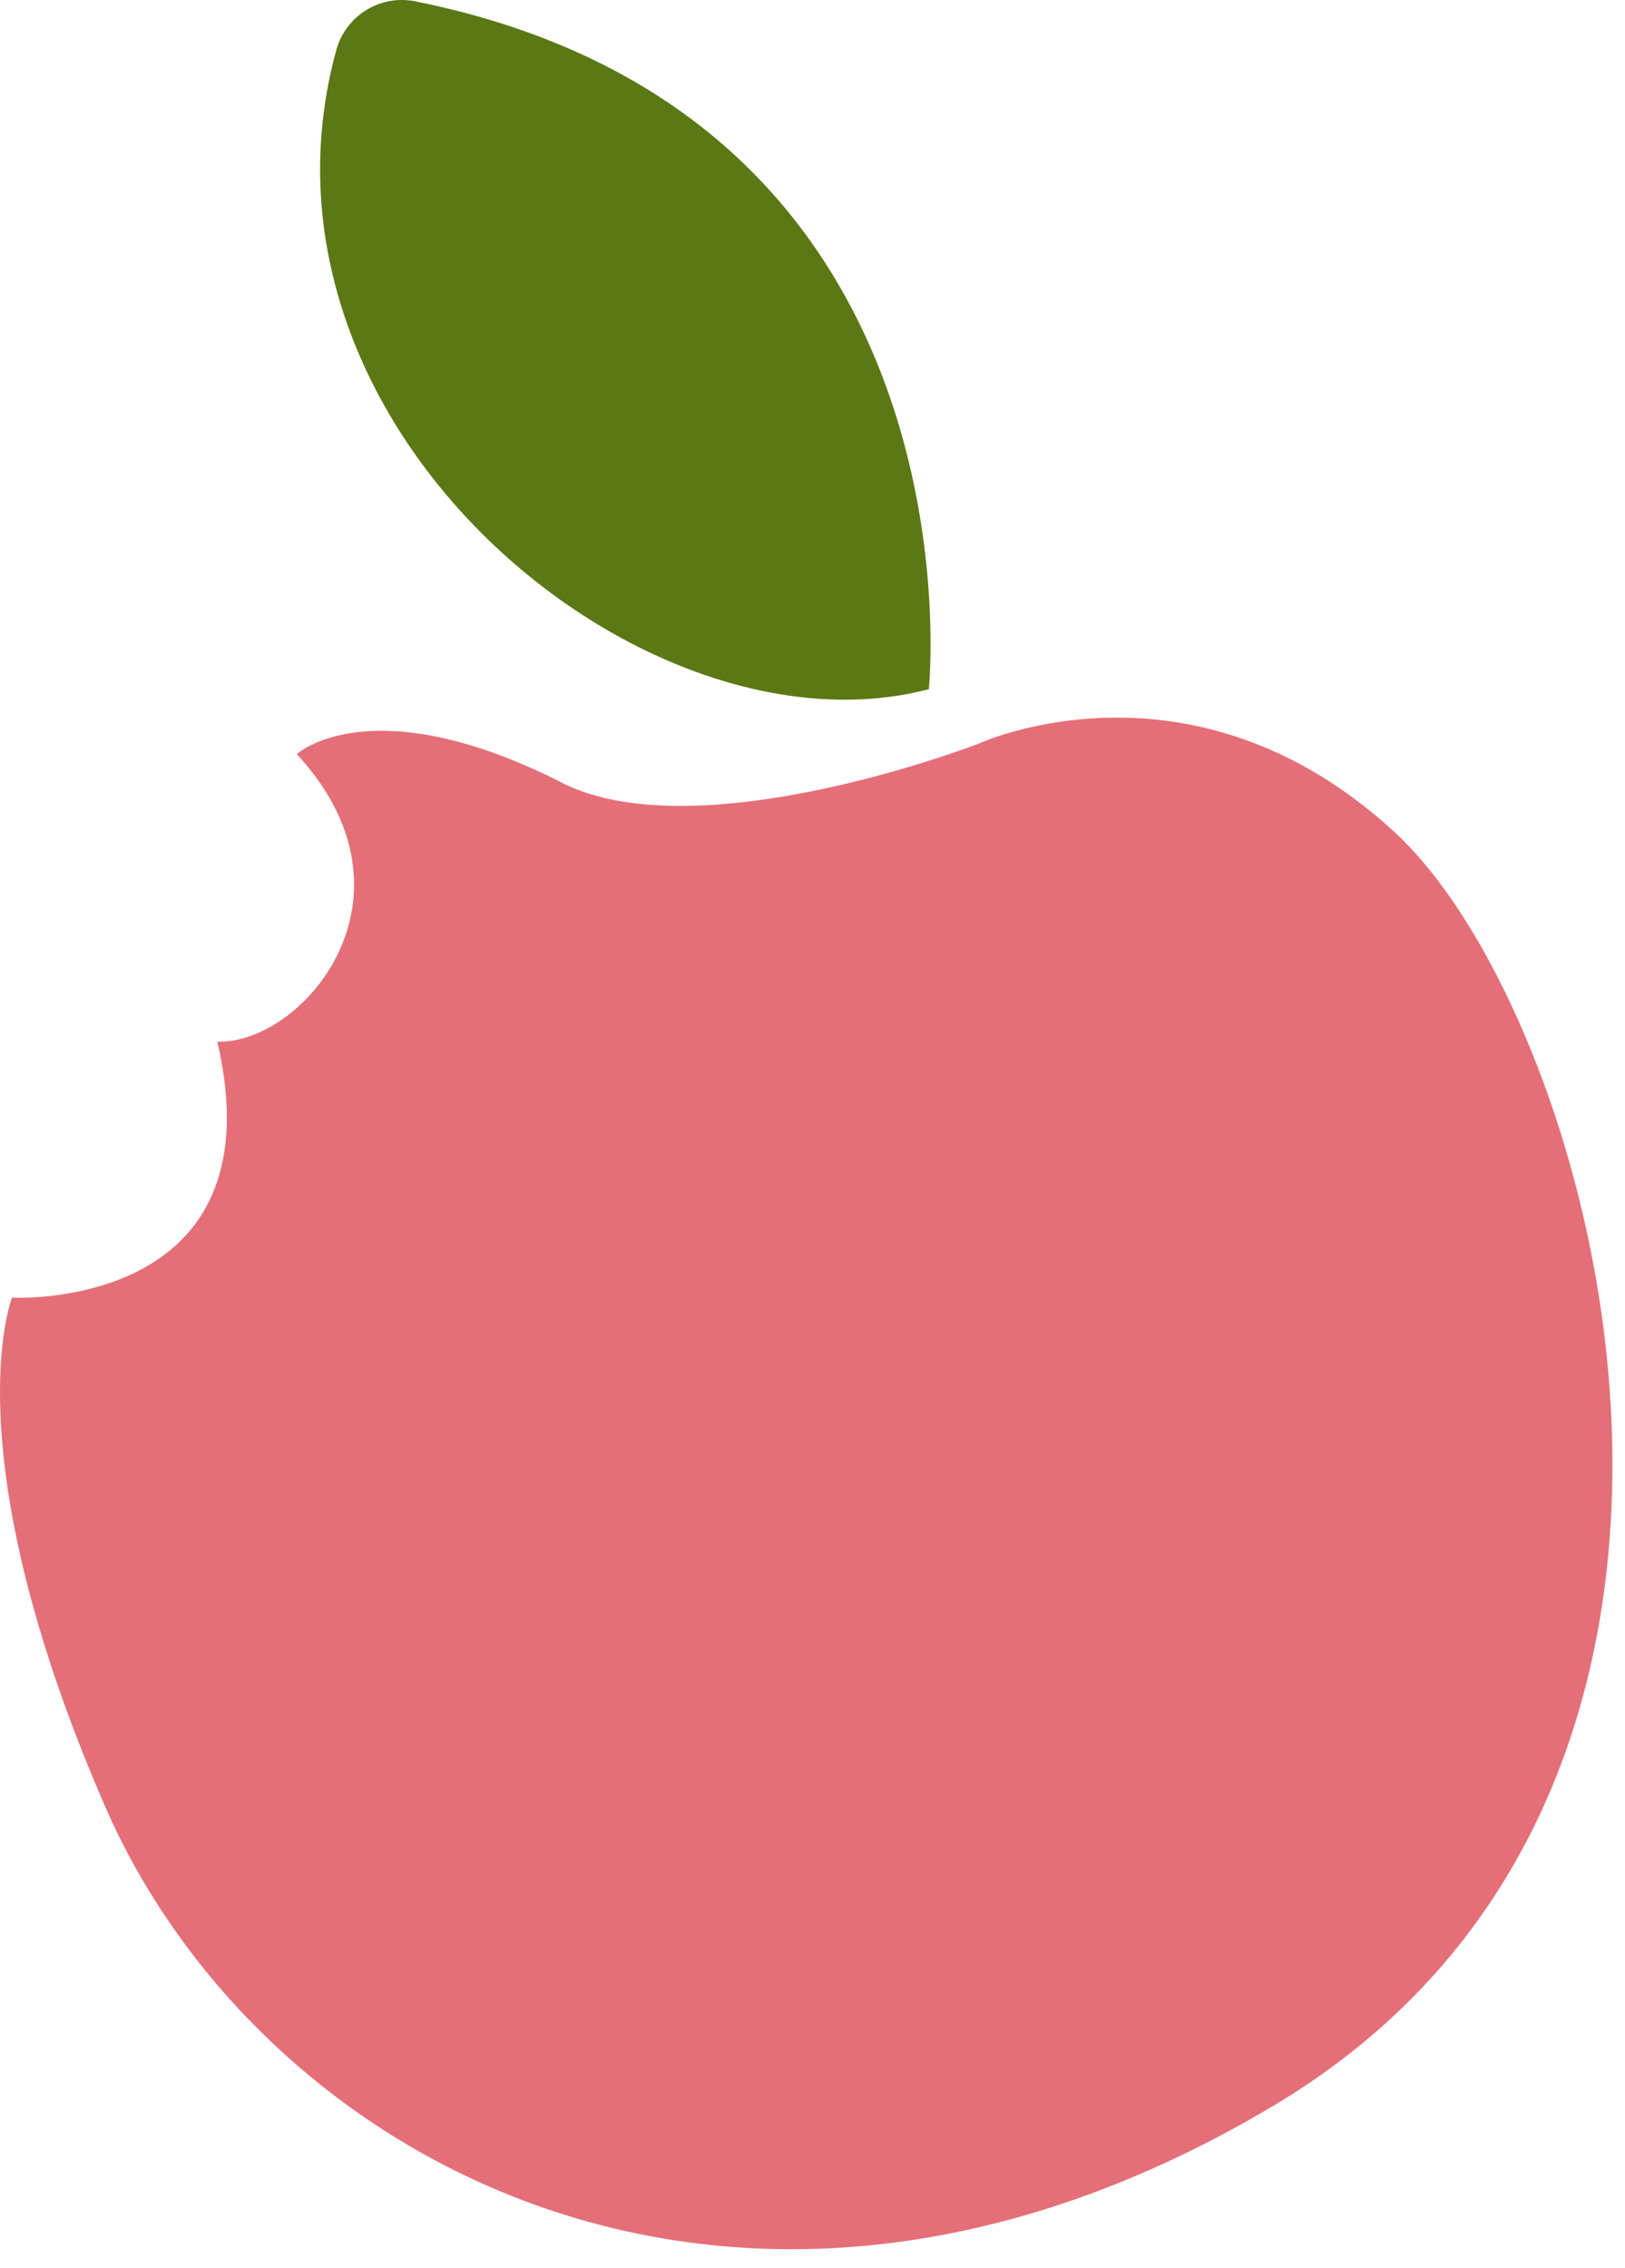
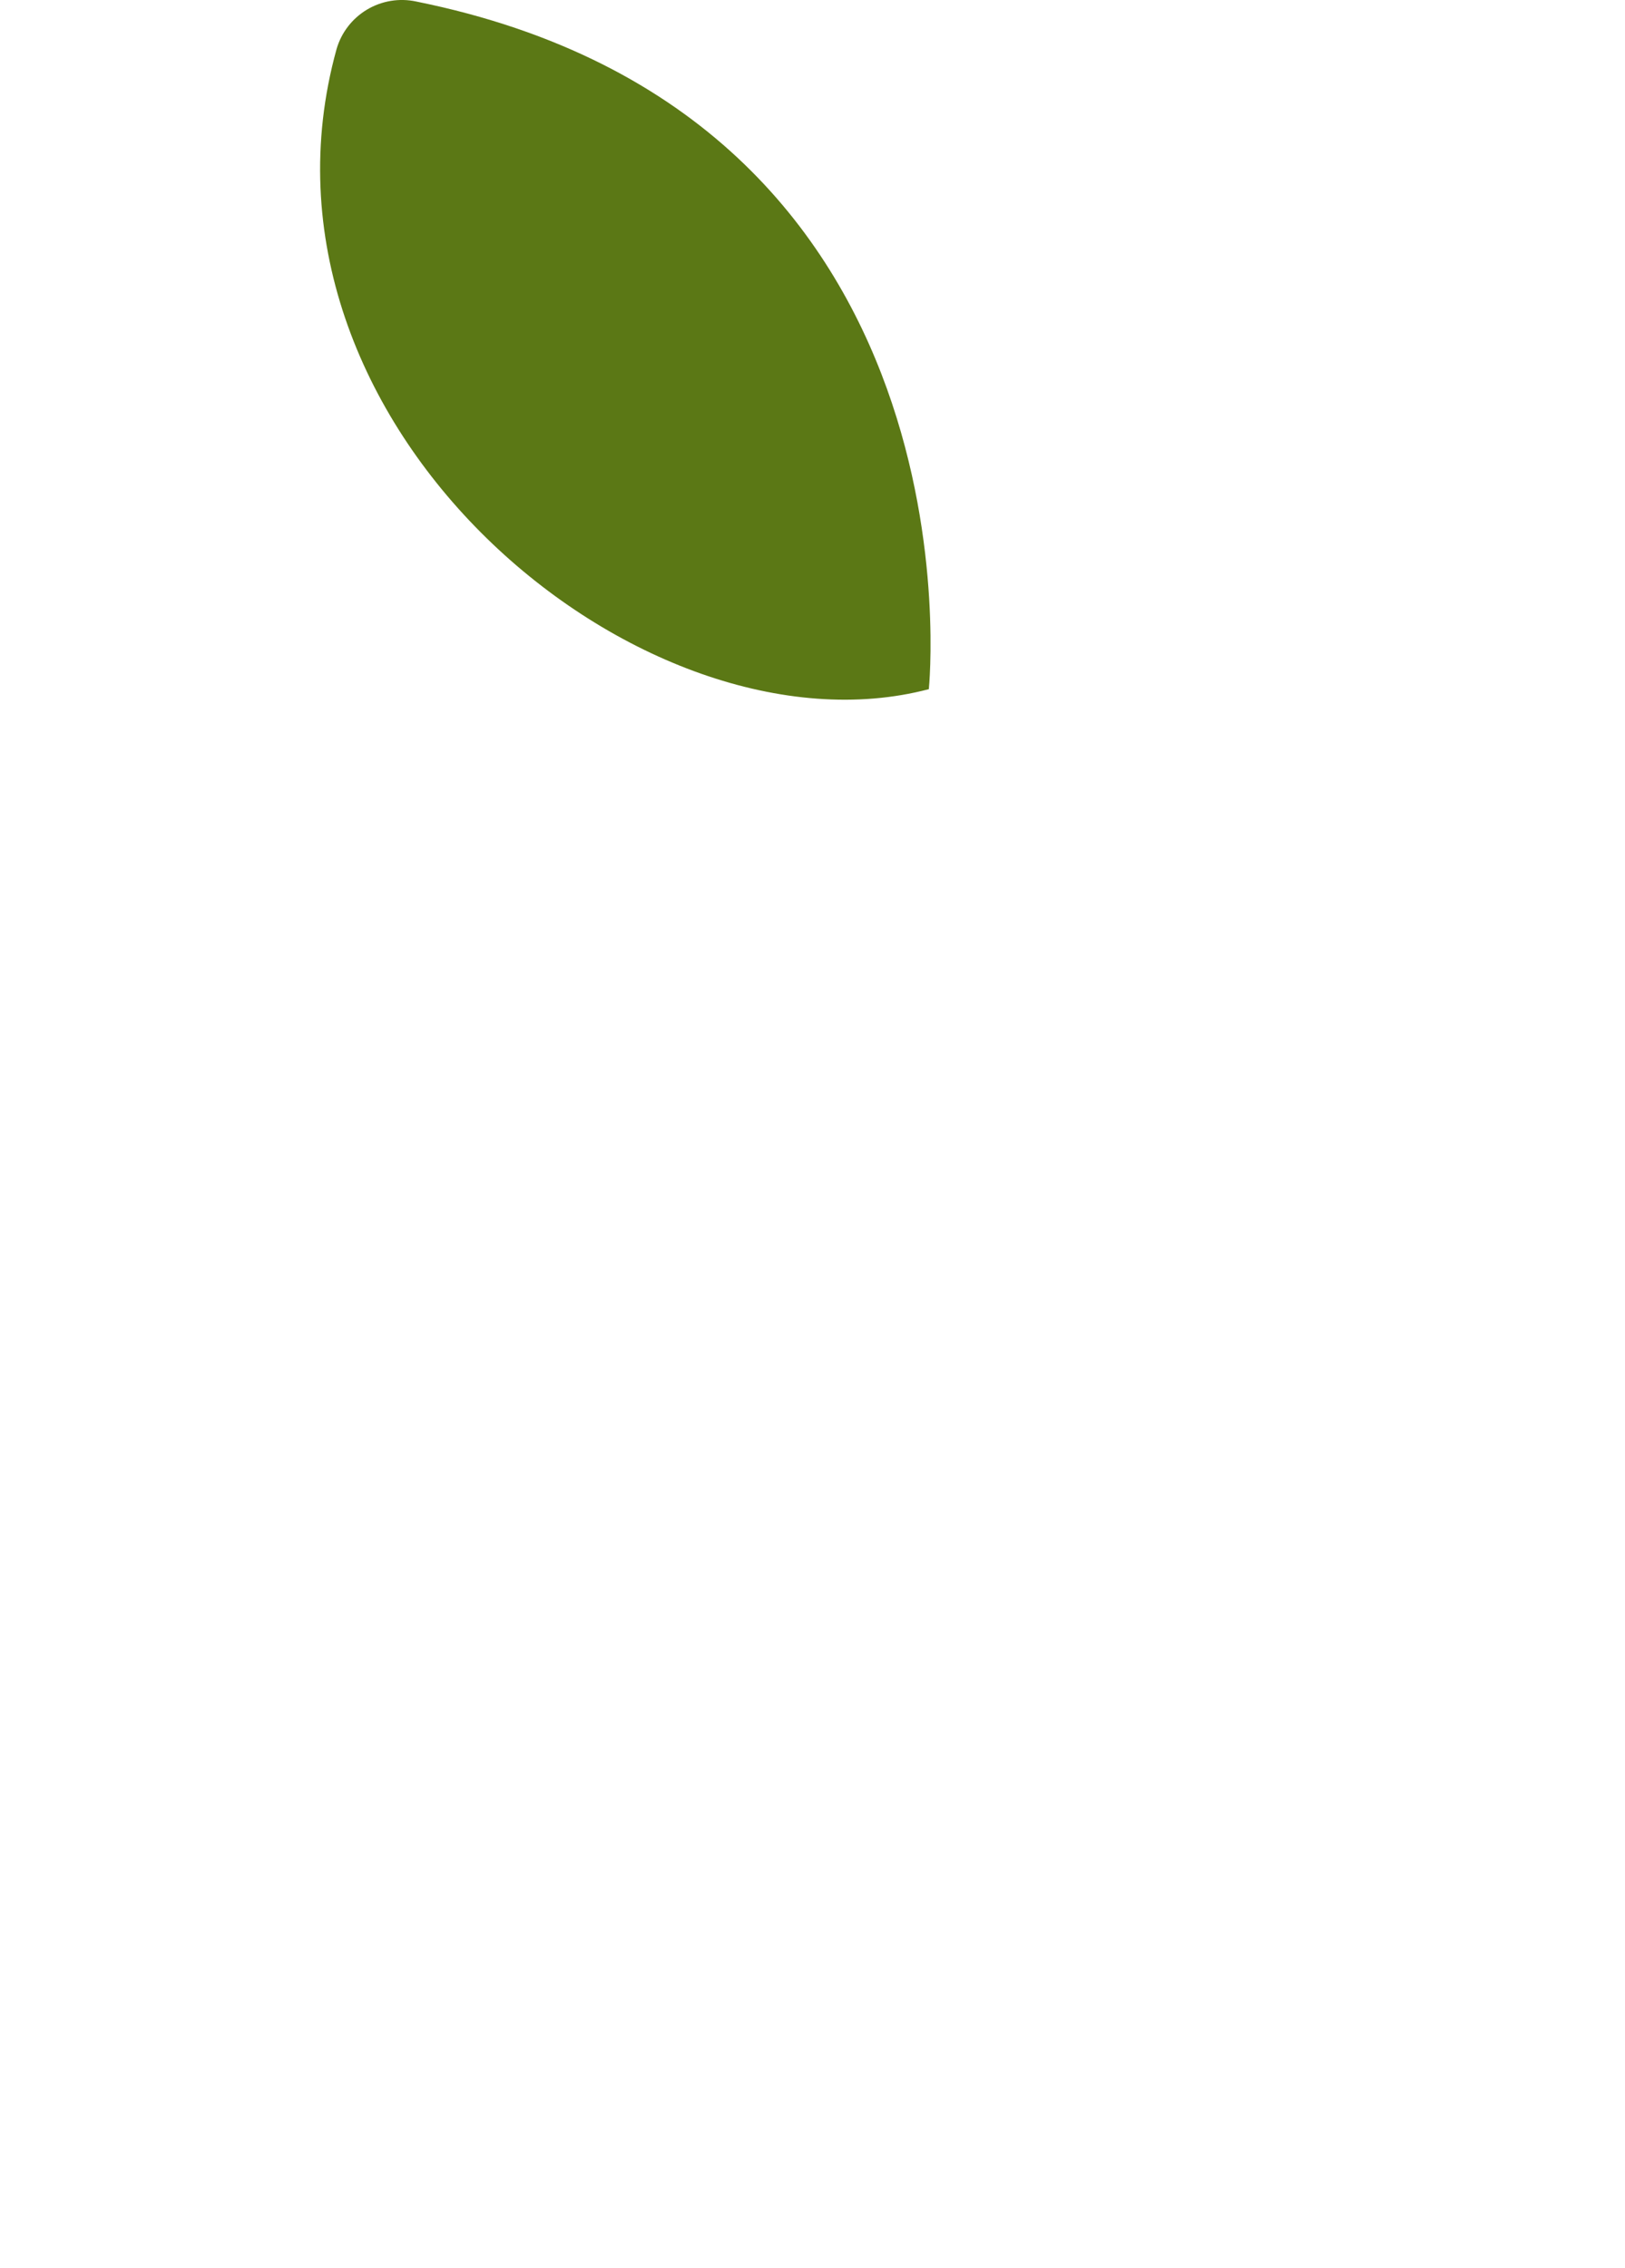
<svg xmlns="http://www.w3.org/2000/svg" width="43" height="60" viewBox="0 0 43 60" fill="none">
-   <path d="M7.854 19.948C7.854 19.948 9.779 18.177 14.735 20.636C18.311 22.609 25.89 19.674 25.89 19.674C25.89 19.674 31.529 17.051 36.914 22.022C42.299 26.993 47.876 47.261 33.69 55.706C19.504 64.151 6.848 57.15 2.773 47.766C-1.303 38.383 0.318 34.326 0.318 34.326C0.318 34.326 7.411 34.702 5.751 27.556C8.027 27.613 11.338 23.716 7.854 19.948Z" fill="#E46F78" />
  <path d="M24.578 18.23C24.578 18.23 26.142 3.096 11.013 0.04C10.567 -0.056 10.101 0.021 9.71 0.255C9.319 0.489 9.031 0.863 8.905 1.301C6.162 11.223 17.008 20.222 24.578 18.23Z" fill="#5B7815" />
</svg>